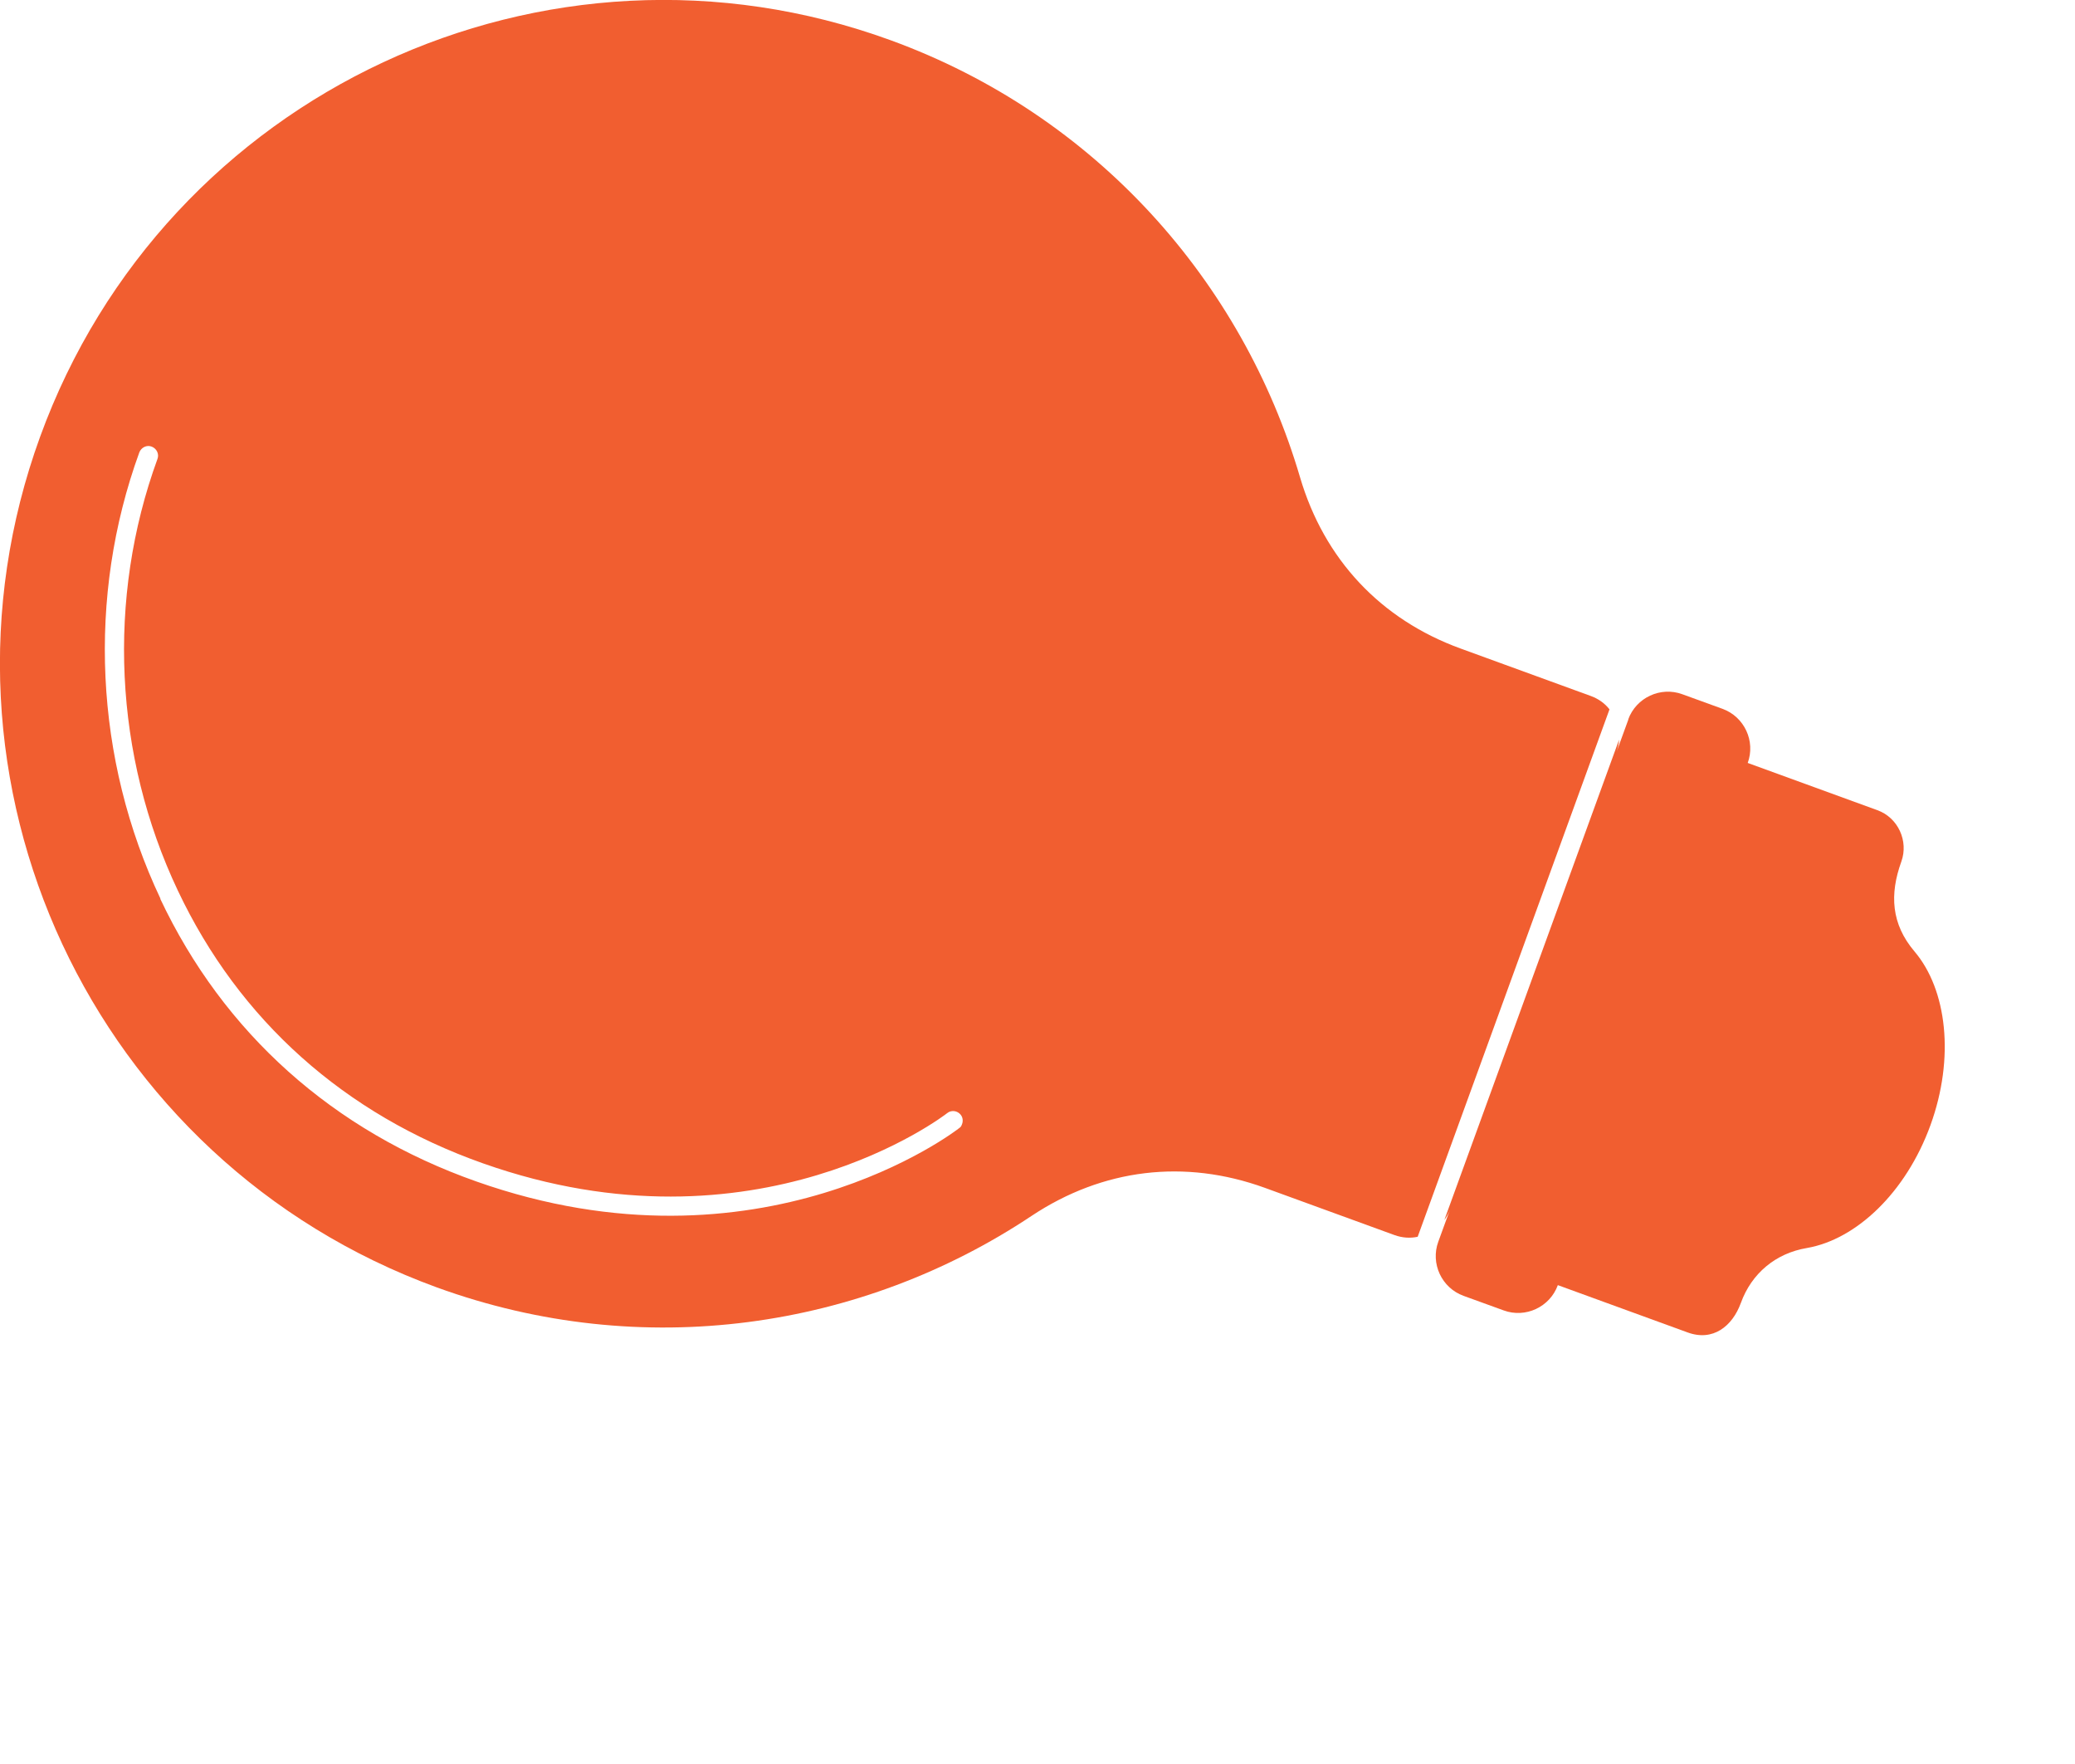
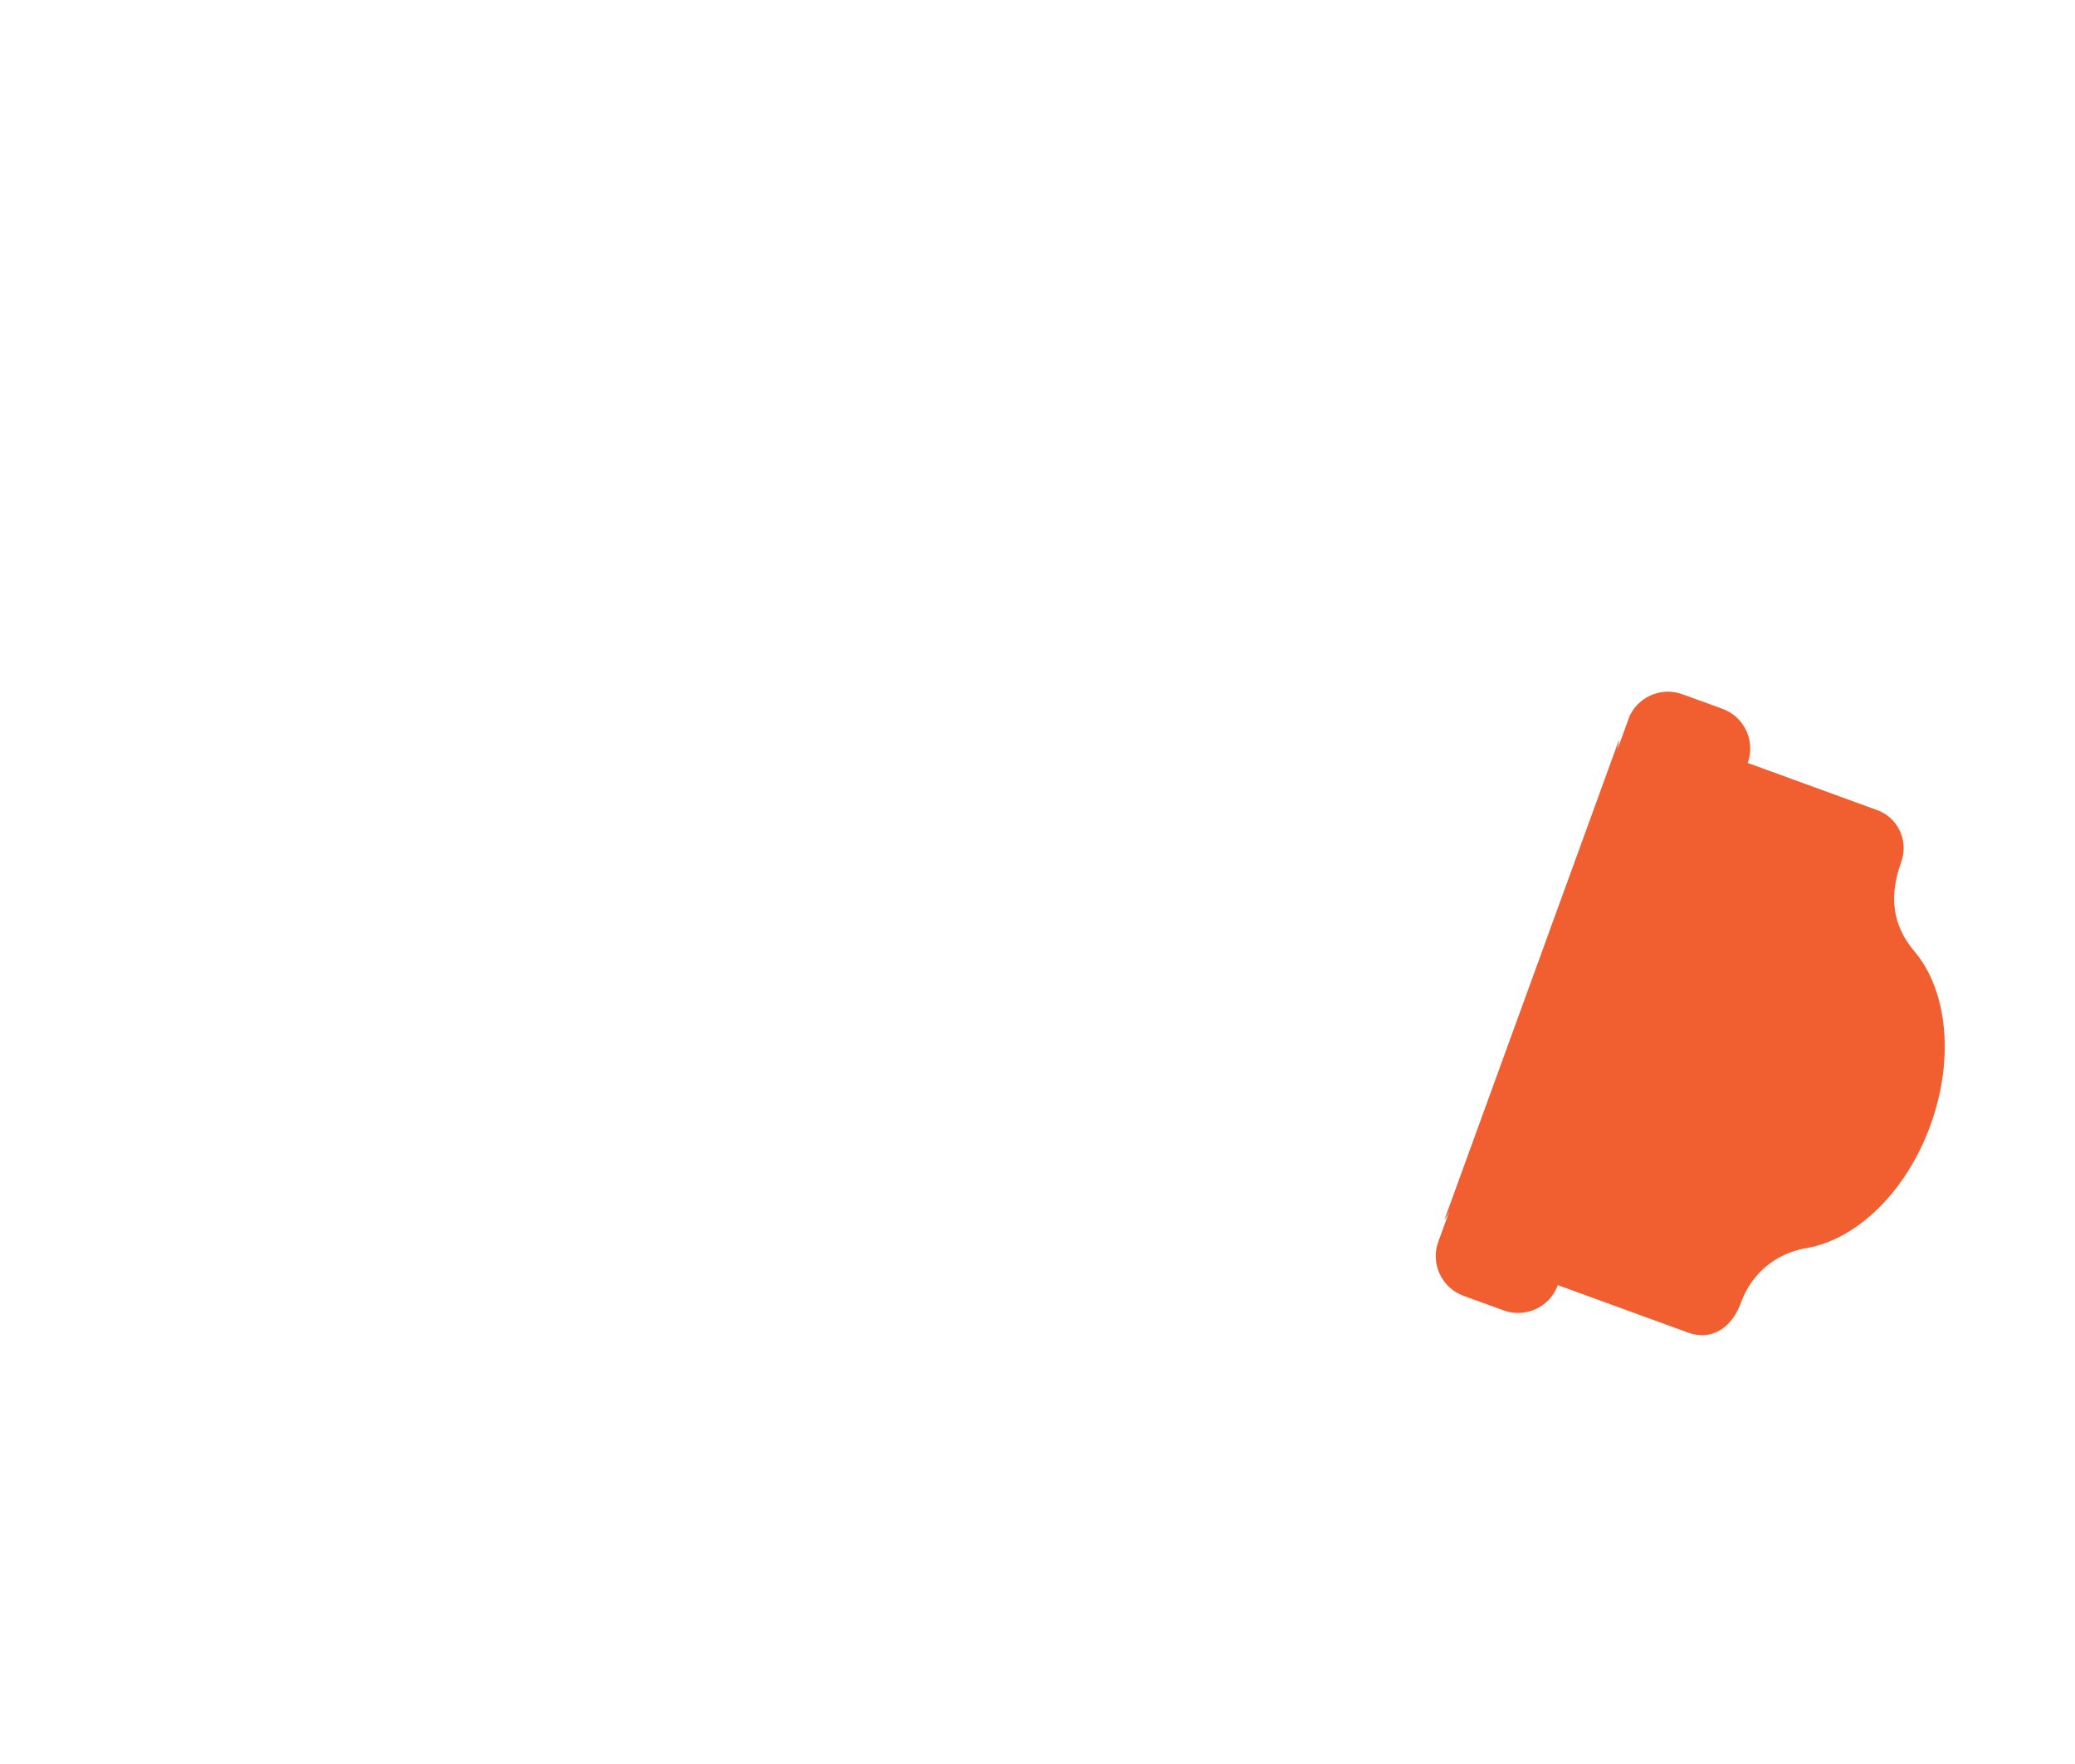
<svg xmlns="http://www.w3.org/2000/svg" id="Layer_1" version="1.1" viewBox="0 0 755.1 641.8">
  <defs>
    <style>
      .st0 {
        fill: #f15e30;
      }
    </style>
  </defs>
  <g>
    <path class="st0" d="M1225,51c-6.9,28.9-89.8,69.2-108.2,82.6-17.7,13.8-3.4,27.4,166.6,2.7,127.9-18.6,152.4,45.9,156.6,78.5l-126.8,219.7c-56.9,32.1-105.1-9.3-147.8-62.9-44.6-56.9-125.4-15.5-234.3-70.3-161.2-81.5-88-235.9-64.9-275.9,3.1-5.3,9.7-6,14.2-1.6l33.5,33.3c-27.7,37.5-43.4,96.7-22,145.5,17,38.7,63.8,85.7,190.4,90.2,1.3,0,2.5-.7,3.2-1.8s.4-1,.5-1.6c0-1.9-1.4-3.6-3.4-3.6-123-4.3-168.1-49.1-184.2-86-21.5-49-3.4-109.4,25.9-144.5,10.9-12.1,38.7-36.1,85-32.8,62.2,4.8,120.5-51.5,157-45.5,36.6,6,63.7,54.6,58.7,74Z" />
-     <path class="st0" d="M1309.3,455.4l145.6-252.2c22.1-35.8,69.4-47.9,106.1-26.7l36,20.8c6,3.5,8.3,11.9,4.8,17.9l-208.4,361c-3.5,6-11.9,8.3-17.9,4.8l-36-20.8c-37.1-20.5-50.3-67.7-30.2-104.8Z" />
  </g>
  <g>
-     <path class="st0" d="M375.4,442.4c25.9-17.2,55.7-20.8,84.9-10.2l47.2,17.2c2.8,1,5.7,1.2,8.4.6l69.8-191.9c-1.7-2.2-4.1-3.9-6.9-4.9l-47.2-17.2c-29.2-10.6-49.7-32.5-58.5-62.3-20.9-71.1-74.1-131.8-149.1-159.1C198.8-31,60.2,33.6,14.6,158.9c-45.6,125.3,19,263.8,144.3,309.5,75,27.3,154.8,15.1,216.5-26ZM58.4,327c-24-50.7-26.8-109.9-7.7-162.4.7-1.8,2.7-2.8,4.5-2.1s2.8,2.7,2.1,4.5c-18.5,50.7-15.8,108,7.4,157,22.3,47.2,60.7,81.5,111.1,99.3,99.6,35.2,168.2-17.7,168.9-18.3,1.5-1.2,3.7-.9,4.9.6.8,1,.9,2.3.5,3.4s-.6,1.1-1.1,1.5c-.7.6-72.2,55.9-175.6,19.4-52.2-18.4-92-54-115.1-102.9Z" />
    <path class="st0" d="M592.6,261.7l-4.3,11.8c.5-1.4.8-2.9.9-4.4l-63.6,174.8c.9-1.2,1.6-2.5,2.1-3.9l-4.3,11.8c-2.9,7.9,1.2,16.8,9.2,19.7l14.6,5.3c7.9,2.9,16.8-1.2,19.7-9.2l47.2,17.2c9.2,3.4,16.3-2.2,19.4-10.7,3.9-10.8,12.7-18.1,24-20,18-3.1,36.1-20.2,45-44.7,8.9-24.5,6-49.3-5.8-63.2-8.5-10-9.1-20.8-4.8-32.7,2.7-7.5-1.2-16-8.7-18.7l-47.2-17.2h0c2.9-7.9-1.2-16.8-9.2-19.7l-14.6-5.3c-7.9-2.9-16.8,1.2-19.7,9.2Z" />
  </g>
</svg>